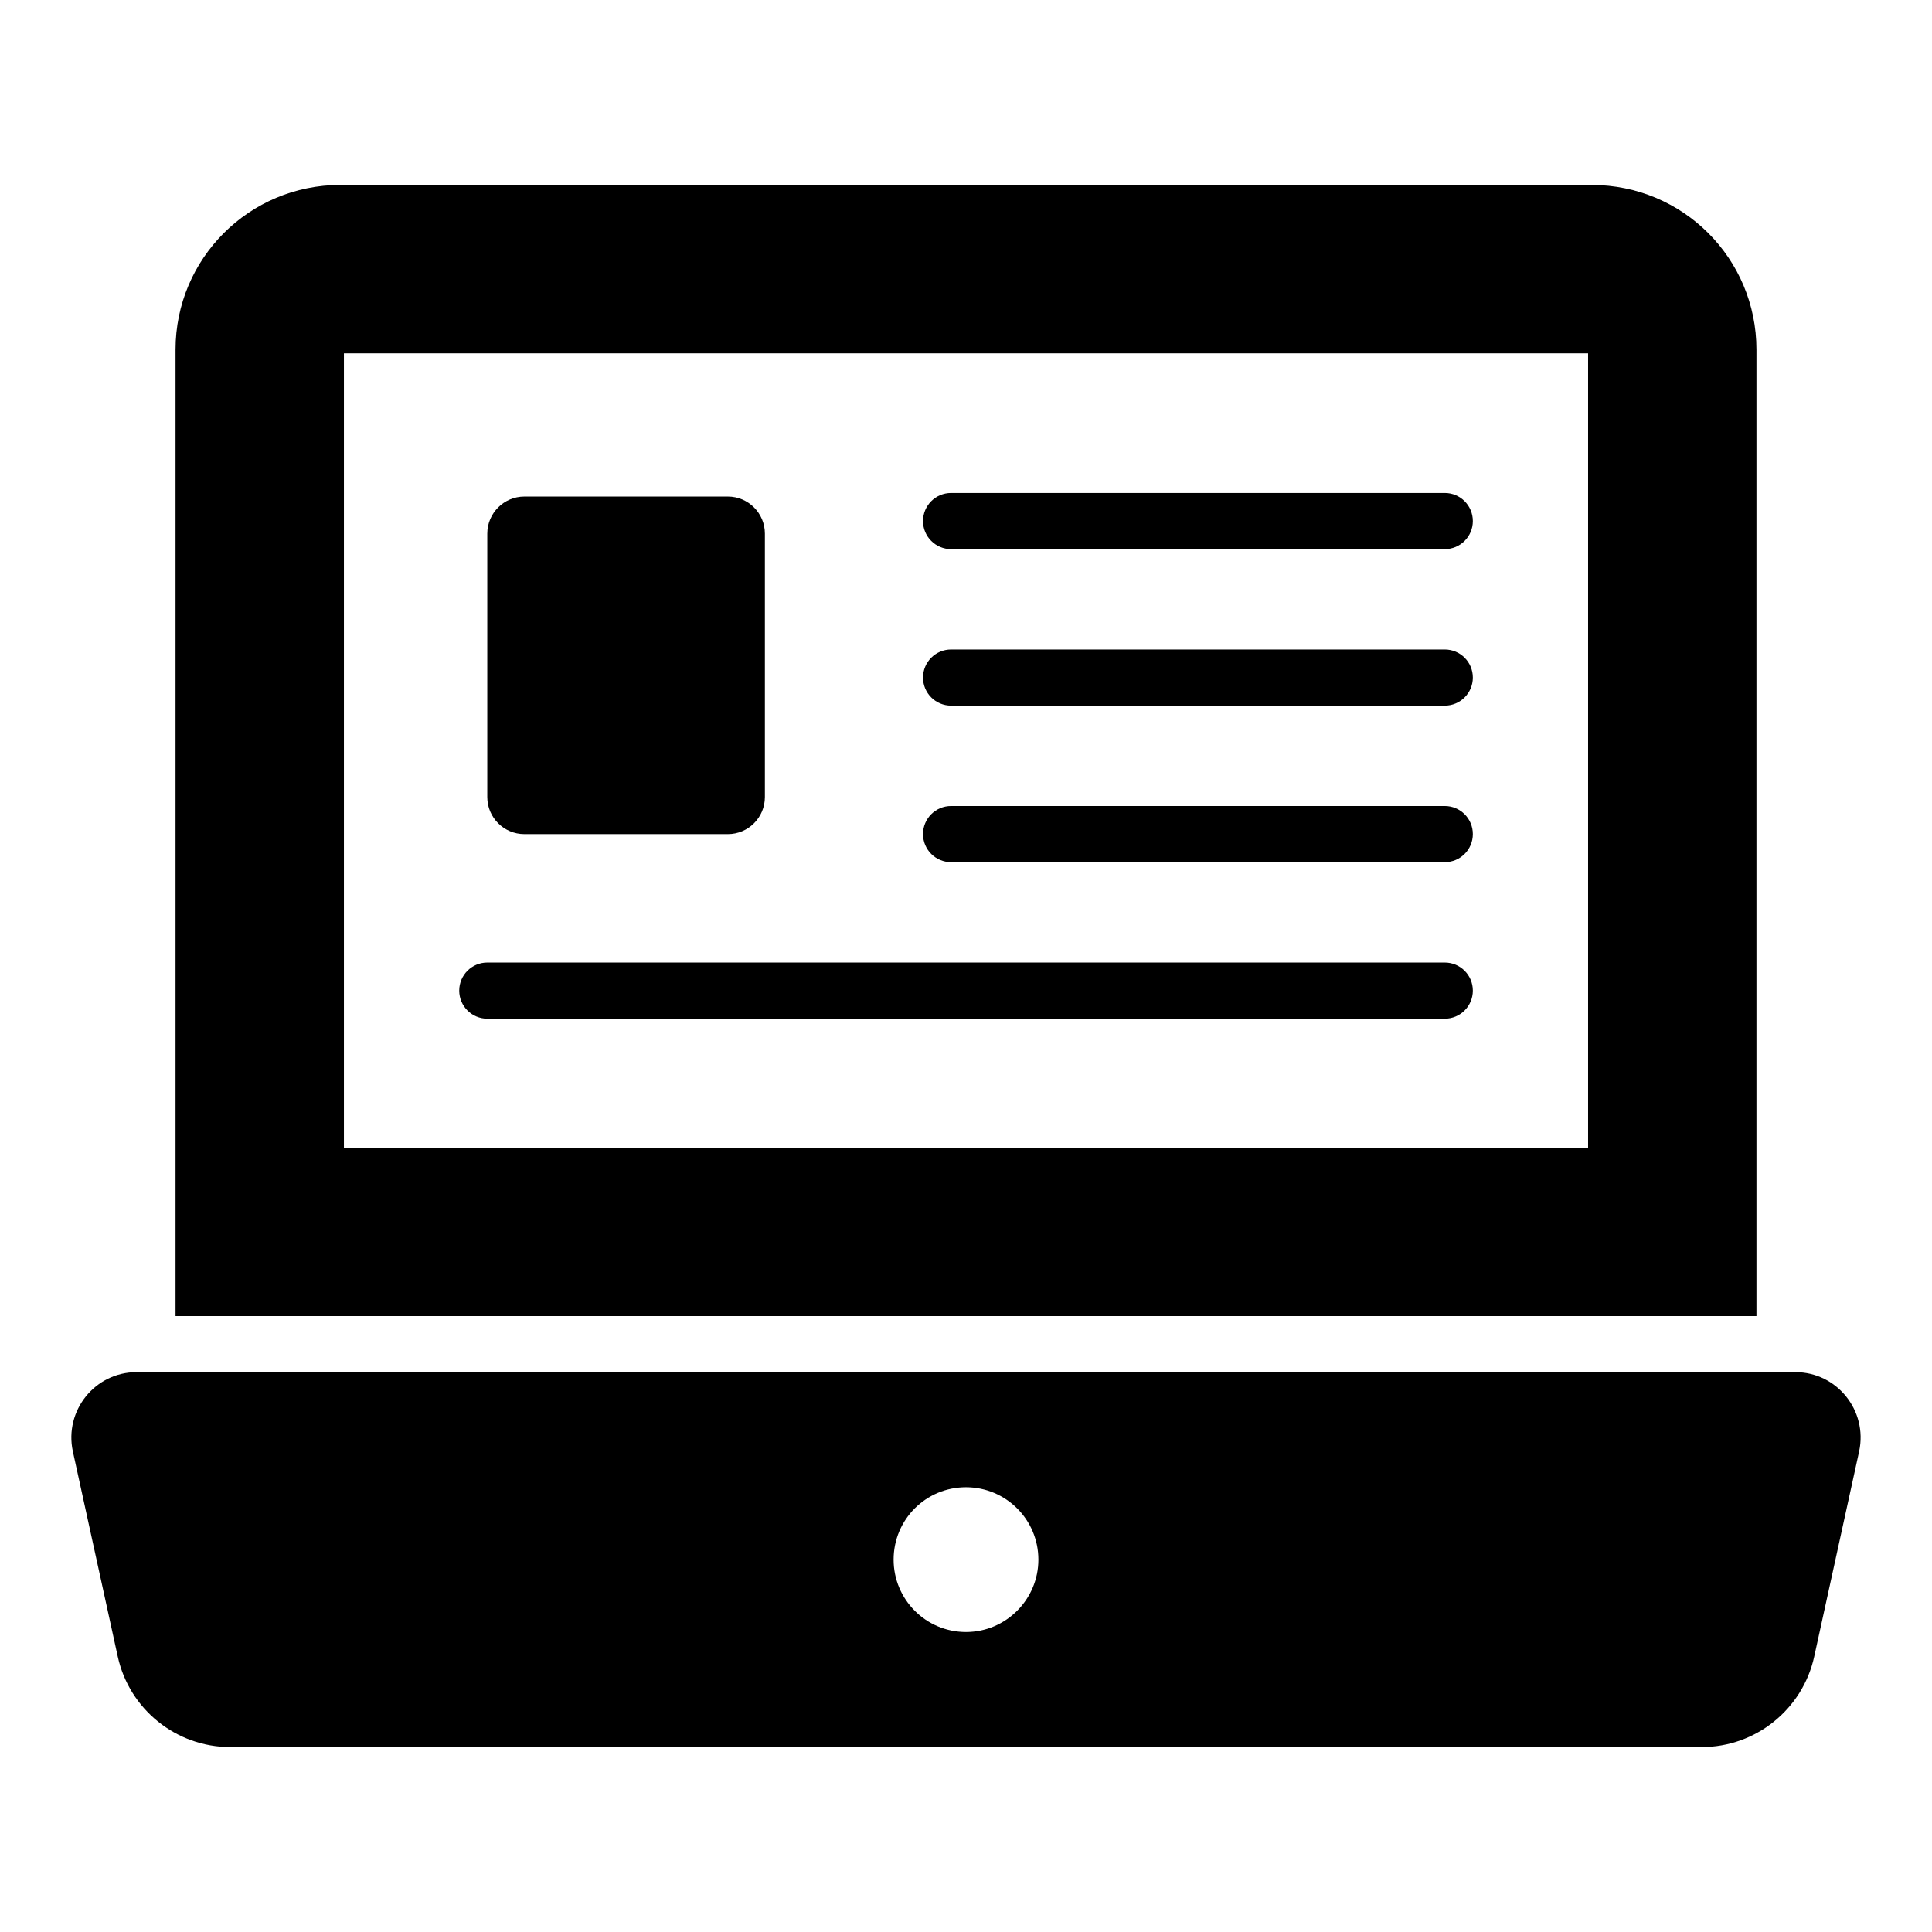
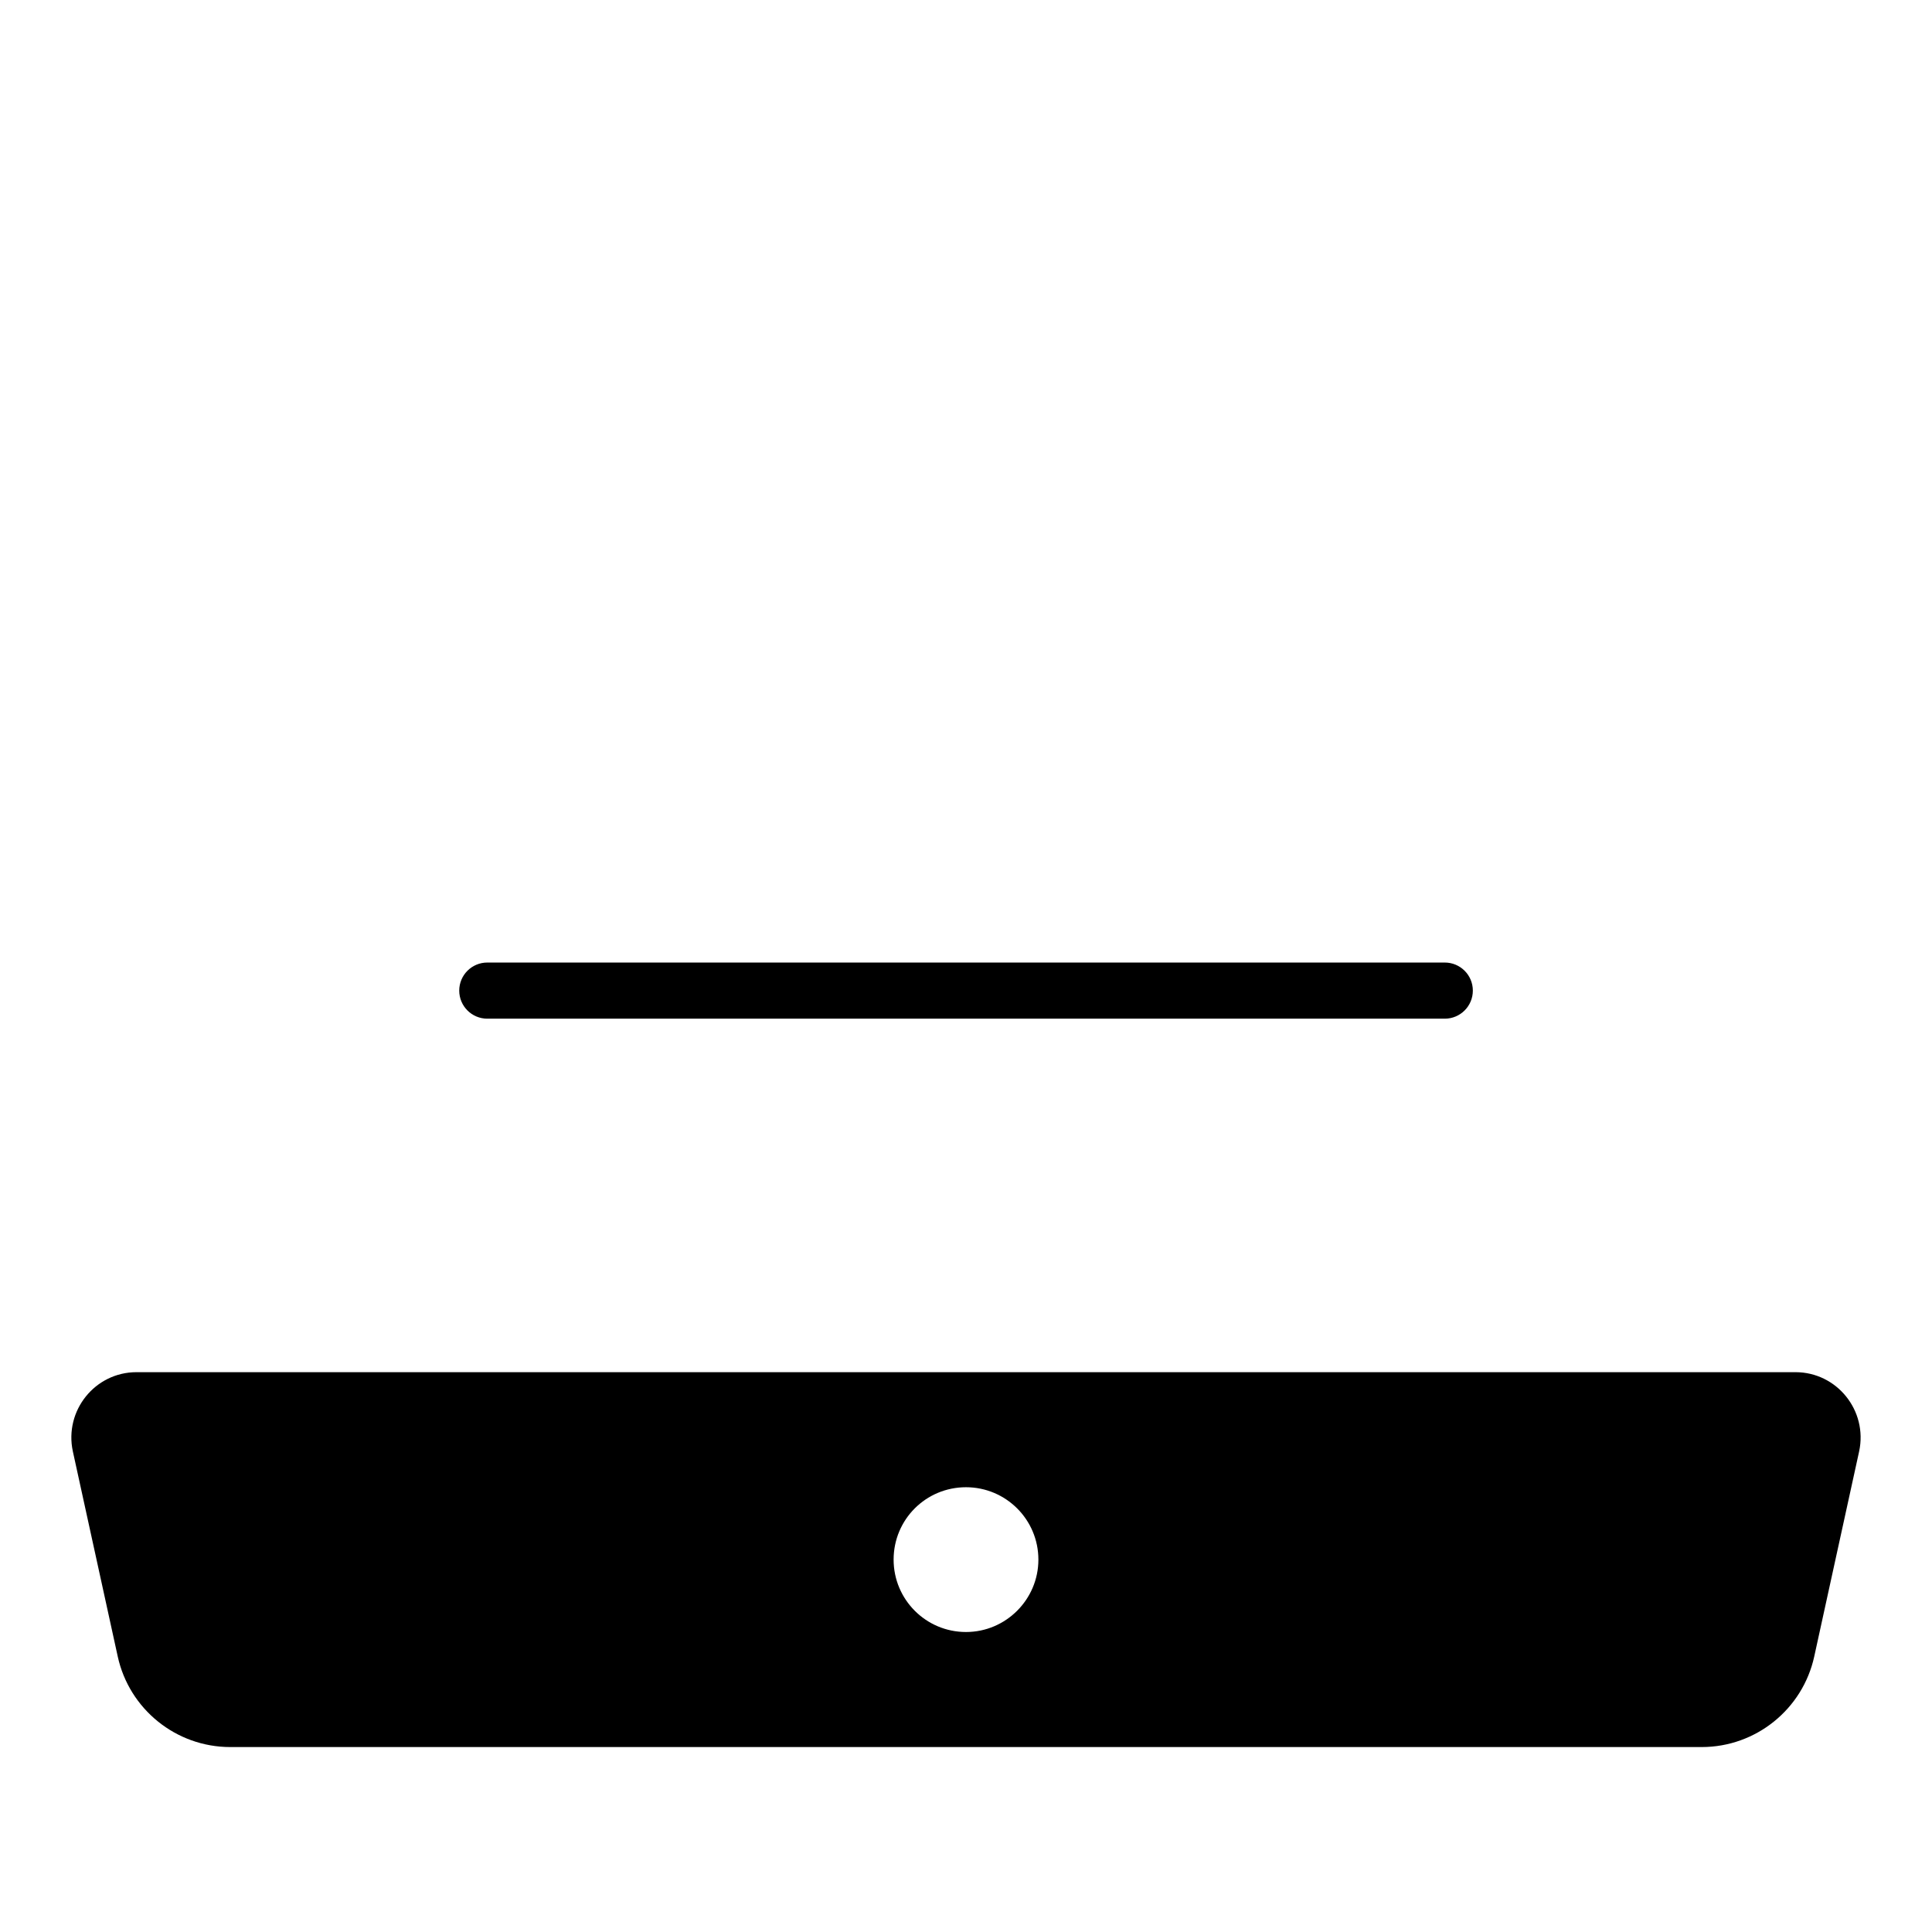
<svg xmlns="http://www.w3.org/2000/svg" fill="#000000" width="800px" height="800px" version="1.1" viewBox="144 144 512 512">
  <g>
    <path d="m619.81 507.64h-439.63c-11.004 0-19.184 10.188-16.879 20.969l11.898 54.359c3.047 13.98 15.469 24.02 29.82 24.02h389.96c14.352 0 26.77-10.039 29.82-24.02l11.898-54.359c2.301-10.777-5.879-20.969-16.887-20.969zm-219.81 68.859c-10.633 0-19.184-8.625-19.184-19.184 0-10.633 8.551-19.184 19.184-19.184 10.559 0 19.184 8.551 19.184 19.184 0 10.559-8.625 19.184-19.184 19.184z" />
-     <path d="m565.83 193.01h-331.66c-24.094 0-43.652 19.484-43.652 43.652v256.11h418.96v-256.11c0-24.168-19.48-43.648-43.648-43.648zm-0.969 255.14h-329.72v-210.52h329.72z" />
-     <path d="m336.88 275.59h-53.914c-5.43 0-9.832 4.402-9.832 9.832v69.805c0 5.422 4.402 9.824 9.832 9.824h53.914c5.43 0 9.824-4.402 9.824-9.824v-69.809c0-5.426-4.394-9.828-9.824-9.828z" />
-     <path d="m526.88 289.52h-130.83c-4.106 0-7.438-3.324-7.438-7.438 0-4.109 3.328-7.438 7.438-7.438h130.83c4.106 0 7.438 3.324 7.438 7.438 0 4.113-3.332 7.438-7.438 7.438z" />
-     <path d="m526.88 331h-130.83c-4.106 0-7.438-3.324-7.438-7.438 0-4.109 3.328-7.438 7.438-7.438h130.83c4.106 0 7.438 3.324 7.438 7.438 0 4.113-3.332 7.438-7.438 7.438z" />
-     <path d="m526.88 372.48h-130.83c-4.106 0-7.438-3.324-7.438-7.438 0-4.109 3.328-7.438 7.438-7.438h130.83c4.106 0 7.438 3.324 7.438 7.438s-3.332 7.438-7.438 7.438z" />
    <path d="m526.88 413.96h-253.74c-4.106 0-7.438-3.324-7.438-7.438 0-4.109 3.328-7.438 7.438-7.438h253.74c4.106 0 7.438 3.324 7.438 7.438 0 4.113-3.332 7.438-7.438 7.438z" />
  </g>
</svg>